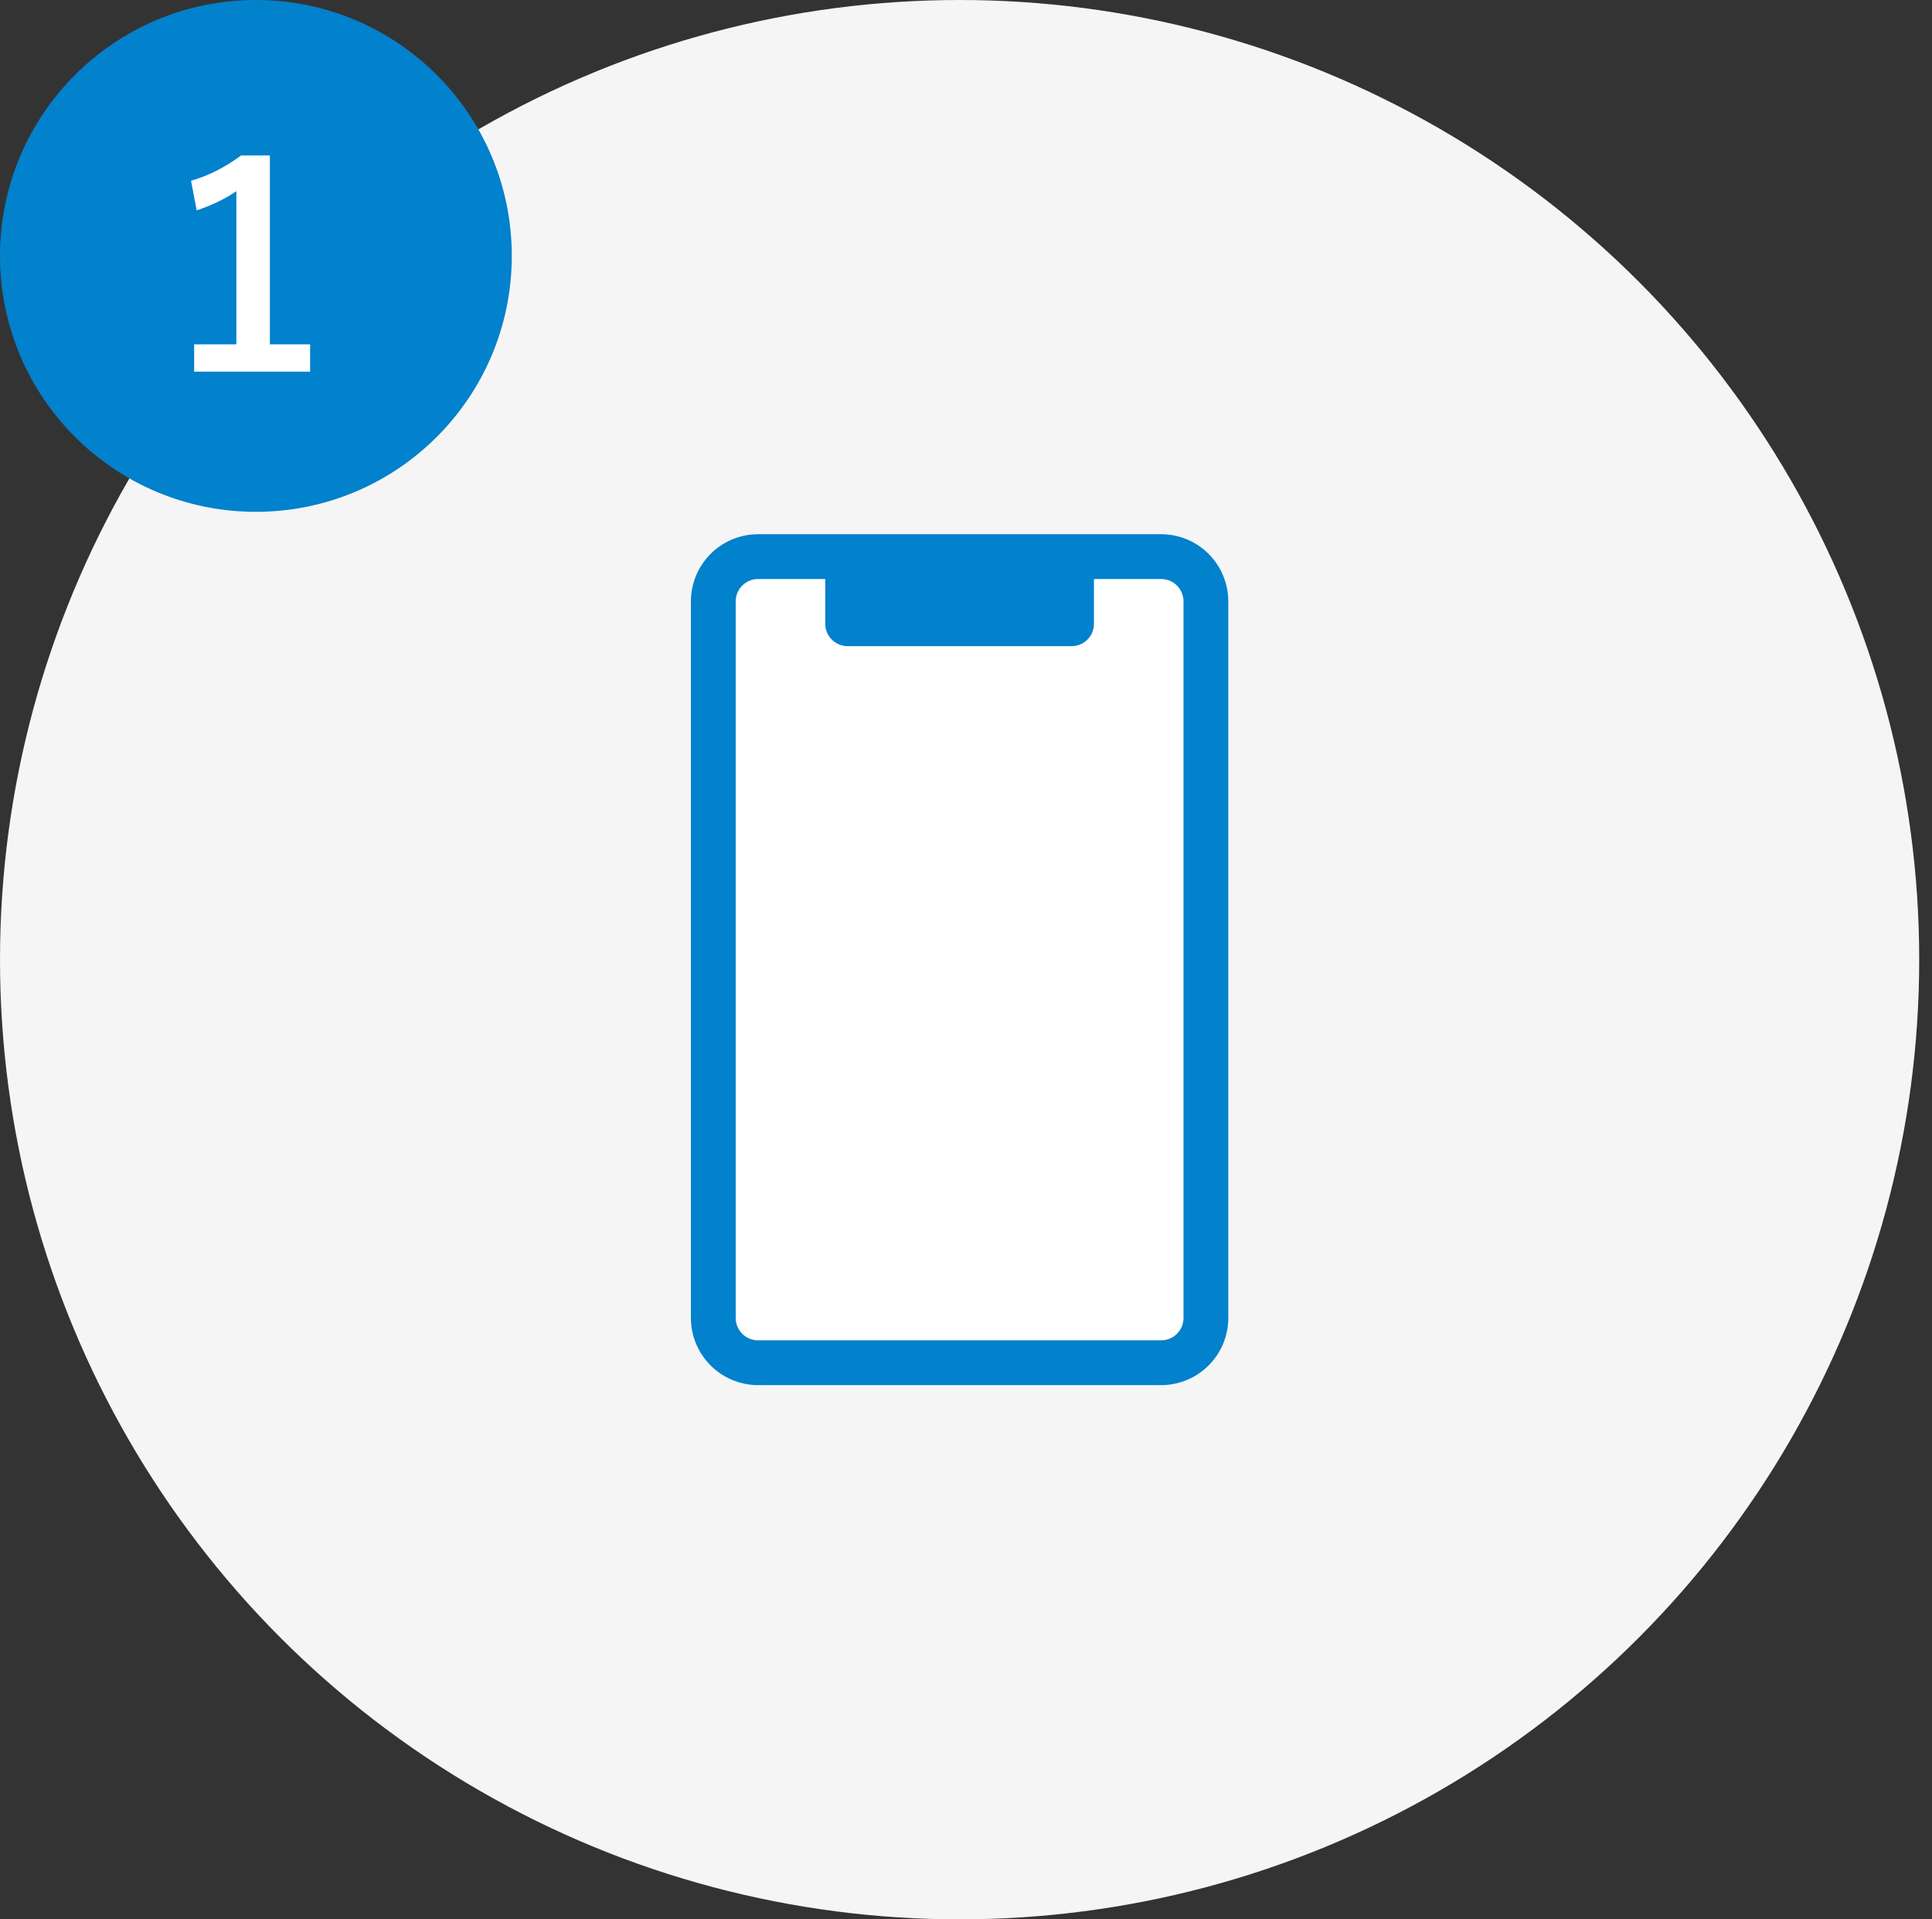
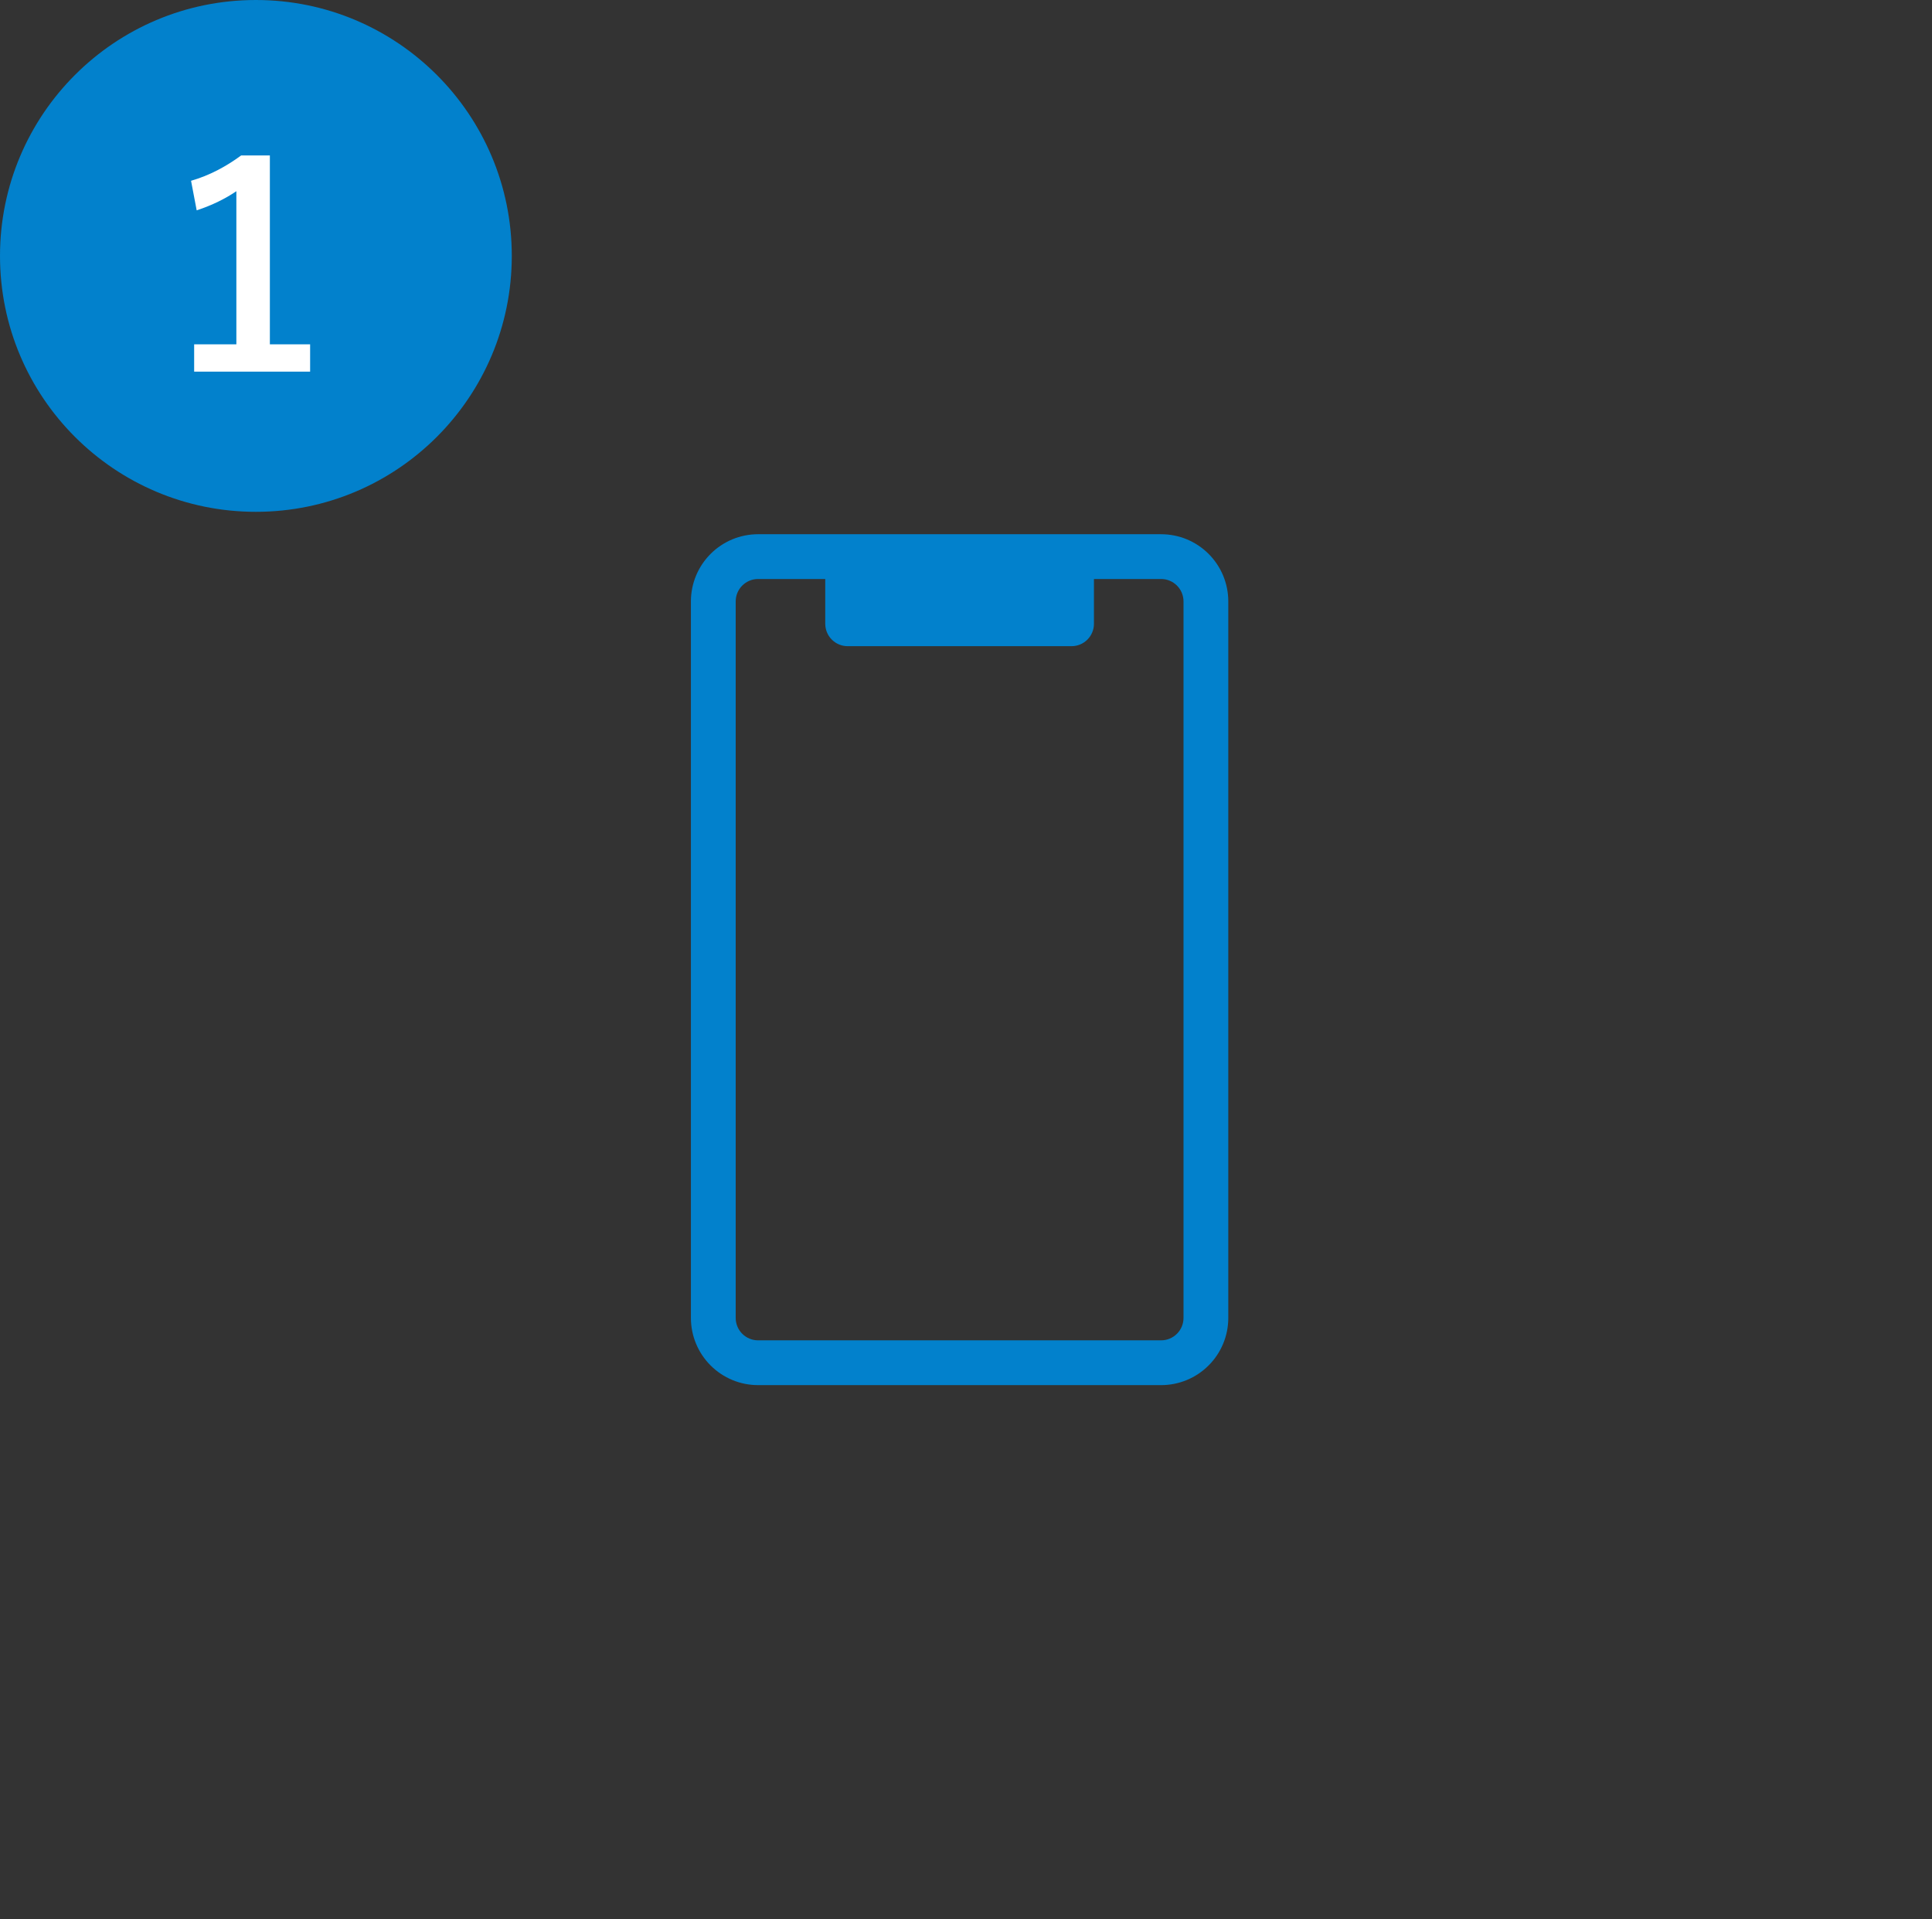
<svg xmlns="http://www.w3.org/2000/svg" width="151" height="150" viewBox="0 0 151 150" fill="none">
  <rect x="0" y="0" width="151" height="150" fill="#333333" stroke="none" />
-   <circle cx="75" cy="75" r="75" fill="#F5F5F5" />
-   <rect x="57" y="43" width="37" height="64" rx="2" fill="white" />
  <path fill-rule="evenodd" clip-rule="evenodd" d="M59.25 41.75C57.858 41.75 56.522 42.303 55.538 43.288C54.553 44.272 54 45.608 54 47V103C54 104.392 54.553 105.728 55.538 106.712C56.522 107.697 57.858 108.25 59.25 108.25H90.75C92.142 108.25 93.478 107.697 94.462 106.712C95.447 105.728 96 104.392 96 103V47C96 45.608 95.447 44.272 94.462 43.288C93.478 42.303 92.142 41.75 90.75 41.75H59.25ZM57.5 47C57.5 46.536 57.684 46.091 58.013 45.763C58.341 45.434 58.786 45.25 59.25 45.25H64.5V48.75C64.5 49.214 64.684 49.659 65.013 49.987C65.341 50.316 65.786 50.5 66.25 50.5H83.75C84.214 50.5 84.659 50.316 84.987 49.987C85.316 49.659 85.5 49.214 85.5 48.75V45.25H90.75C91.214 45.25 91.659 45.434 91.987 45.763C92.316 46.091 92.5 46.536 92.5 47V103C92.5 103.464 92.316 103.909 91.987 104.237C91.659 104.566 91.214 104.75 90.75 104.75H59.25C58.786 104.75 58.341 104.566 58.013 104.237C57.684 103.909 57.5 103.464 57.5 103V47Z" fill="#0281CC" />
  <circle cx="20" cy="20" r="20" fill="#0281CC" />
  <path d="M21.092 12.148V26.91H24.238V29.044H15.174V26.91H18.474V14.942C17.638 15.514 16.582 16.042 15.372 16.438L14.932 14.128C16.384 13.71 17.682 13.006 18.848 12.148H21.092Z" fill="white" />
</svg>